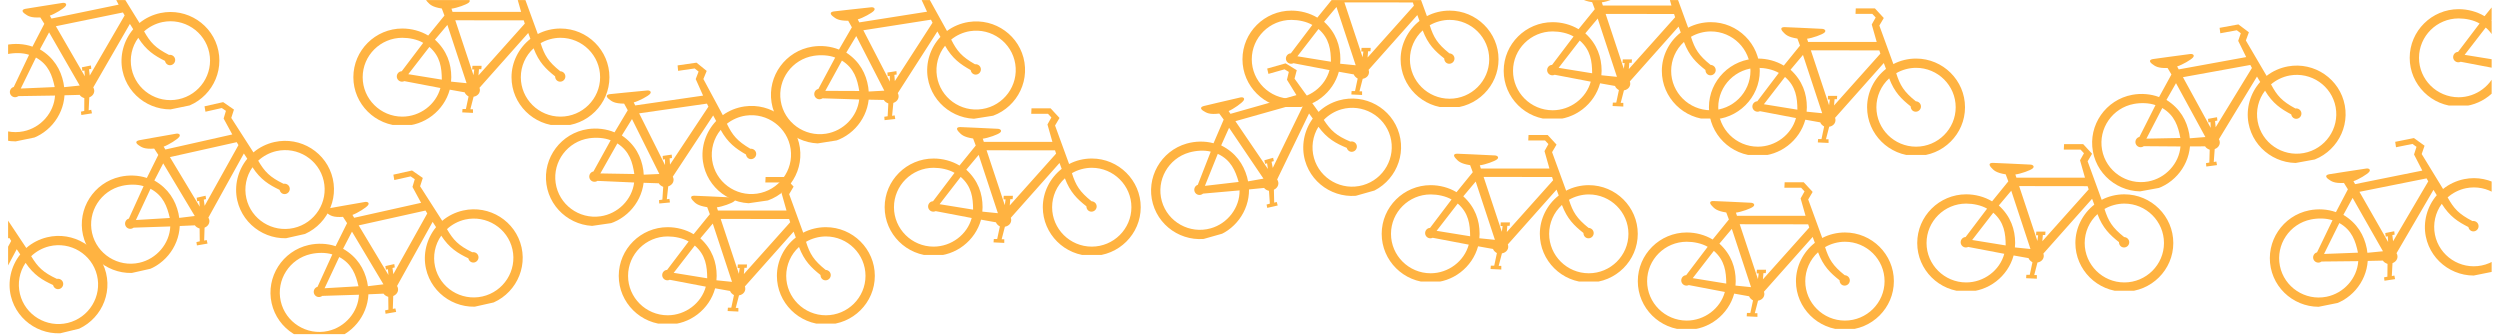
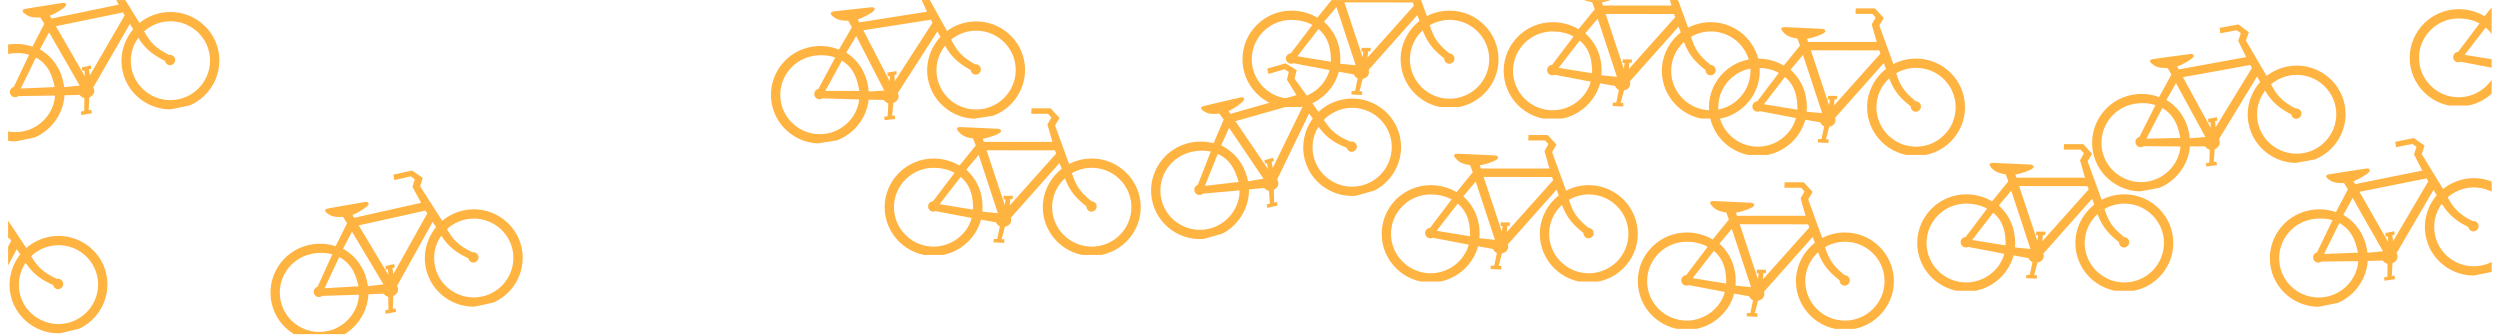
<svg xmlns="http://www.w3.org/2000/svg" width="1122" viewBox="0 0 841.92 113.25" height="151" preserveAspectRatio="xMidYMid meet">
  <defs>
    <clipPath id="7ea3abf004">
      <path d="M 91 57 L 177 57 L 177 112.504 L 91 112.504 Z M 91 57 " clip-rule="nonzero" />
    </clipPath>
    <clipPath id="1e7bf3d175">
      <path d="M 84.199 69.523 L 168.605 50.656 L 179.387 98.891 L 94.98 117.758 Z M 84.199 69.523 " clip-rule="nonzero" />
    </clipPath>
    <clipPath id="5a50a1a89d">
      <path d="M 84.199 69.523 L 168.605 50.656 L 179.387 98.891 L 94.98 117.758 Z M 84.199 69.523 " clip-rule="nonzero" />
    </clipPath>
    <clipPath id="41f7cbd464">
      <path d="M 27 34 L 113 34 L 113 92 L 27 92 Z M 27 34 " clip-rule="nonzero" />
    </clipPath>
    <clipPath id="1d5bbd86a5">
      <path d="M 20.617 46.586 L 104.992 27.59 L 115.848 75.805 L 31.469 94.801 Z M 20.617 46.586 " clip-rule="nonzero" />
    </clipPath>
    <clipPath id="49cb944be2">
-       <path d="M 20.617 46.586 L 104.992 27.59 L 115.848 75.805 L 31.469 94.801 Z M 20.617 46.586 " clip-rule="nonzero" />
-     </clipPath>
+       </clipPath>
    <clipPath id="e87facf985">
      <path d="M 2.73 0 L 74 0 L 74 48 L 2.73 48 Z M 2.73 0 " clip-rule="nonzero" />
    </clipPath>
    <clipPath id="23e2387828">
      <path d="M -17.664 1.859 L 67.035 -15.641 L 77.035 32.758 L -7.664 50.258 Z M -17.664 1.859 " clip-rule="nonzero" />
    </clipPath>
    <clipPath id="46c525a4c2">
      <path d="M -17.664 1.859 L 67.035 -15.641 L 77.035 32.758 L -7.664 50.258 Z M -17.664 1.859 " clip-rule="nonzero" />
    </clipPath>
    <clipPath id="c21bfac6b6">
      <path d="M 704 8 L 790 8 L 790 65 L 704 65 Z M 704 8 " clip-rule="nonzero" />
    </clipPath>
    <clipPath id="cea6343ebe">
      <path d="M 698.832 18.176 L 783.914 2.641 L 792.789 51.258 L 707.707 66.793 Z M 698.832 18.176 " clip-rule="nonzero" />
    </clipPath>
    <clipPath id="73a2931539">
-       <path d="M 698.832 18.176 L 783.914 2.641 L 792.789 51.258 L 707.707 66.793 Z M 698.832 18.176 " clip-rule="nonzero" />
+       <path d="M 698.832 18.176 L 783.914 2.641 L 792.789 51.258 L 707.707 66.793 Z " clip-rule="nonzero" />
    </clipPath>
    <clipPath id="9d15b07687">
      <path d="M 418.422 0 L 504.91 0 L 504.91 36.008 L 418.422 36.008 Z M 418.422 0 " clip-rule="nonzero" />
    </clipPath>
    <clipPath id="48d5f2d8d4">
      <path d="M 387 21 L 472 21 L 472 81 L 387 81 Z M 387 21 " clip-rule="nonzero" />
    </clipPath>
    <clipPath id="1c2aa43b3c">
      <path d="M 379.156 36.5 L 462.363 12.906 L 475.844 60.453 L 392.637 84.047 Z M 379.156 36.5 " clip-rule="nonzero" />
    </clipPath>
    <clipPath id="0f71c6f2af">
      <path d="M 379.156 36.5 L 462.363 12.906 L 475.844 60.453 L 392.637 84.047 Z M 379.156 36.5 " clip-rule="nonzero" />
    </clipPath>
    <clipPath id="0dc0895e3c">
      <path d="M 551.559 61.305 L 638 61.305 L 638 110.727 L 551.559 110.727 Z M 551.559 61.305 " clip-rule="nonzero" />
    </clipPath>
    <clipPath id="508f8edaea">
      <path d="M 2.73 66 L 37 66 L 37 112.504 L 2.73 112.504 Z M 2.73 66 " clip-rule="nonzero" />
    </clipPath>
    <clipPath id="d6445efbd7">
      <path d="M -55.949 79.82 L 28.109 59.461 L 39.742 107.496 L -44.312 127.855 Z M -55.949 79.82 " clip-rule="nonzero" />
    </clipPath>
    <clipPath id="ff1ca8eb0c">
      <path d="M -55.949 79.82 L 28.109 59.461 L 39.742 107.496 L -44.312 127.855 Z M -55.949 79.82 " clip-rule="nonzero" />
    </clipPath>
    <clipPath id="3dc8ecc4e0">
      <path d="M 259 0 L 346 0 L 346 49 L 259 49 Z M 259 0 " clip-rule="nonzero" />
    </clipPath>
    <clipPath id="c3f5f3c486">
      <path d="M 254.621 1.508 L 340.055 -11.977 L 347.758 36.84 L 262.328 50.324 Z M 254.621 1.508 " clip-rule="nonzero" />
    </clipPath>
    <clipPath id="8b07c9d66e">
      <path d="M 254.621 1.508 L 340.055 -11.977 L 347.758 36.84 L 262.328 50.324 Z M 254.621 1.508 " clip-rule="nonzero" />
    </clipPath>
    <clipPath id="bc3cadade0">
      <path d="M 297.922 36.398 L 384.41 36.398 L 384.41 85.82 L 297.922 85.82 Z M 297.922 36.398 " clip-rule="nonzero" />
    </clipPath>
    <clipPath id="134bc22c4f">
      <path d="M 465.305 45.371 L 551.793 45.371 L 551.793 94.793 L 465.305 94.793 Z M 465.305 45.371 " clip-rule="nonzero" />
    </clipPath>
    <clipPath id="d01efda82e">
      <path d="M 575.512 2.734 L 662 2.734 L 662 52.156 L 575.512 52.156 Z M 575.512 2.734 " clip-rule="nonzero" />
    </clipPath>
    <clipPath id="b9601e489a">
      <path d="M 183 21 L 270 21 L 270 77 L 183 77 Z M 183 21 " clip-rule="nonzero" />
    </clipPath>
    <clipPath id="2939fc1b26">
      <path d="M 179.242 29.027 L 264.836 16.633 L 271.918 65.547 L 186.32 77.938 Z M 179.242 29.027 " clip-rule="nonzero" />
    </clipPath>
    <clipPath id="7658b5aedb">
      <path d="M 179.242 29.027 L 264.836 16.633 L 271.918 65.547 L 186.32 77.938 Z M 179.242 29.027 " clip-rule="nonzero" />
    </clipPath>
    <clipPath id="671e26ea30">
      <path d="M 208.371 59.52 L 294.859 59.52 L 294.859 108.941 L 208.371 108.941 Z M 208.371 59.52 " clip-rule="nonzero" />
    </clipPath>
    <clipPath id="bb9efa4b24">
      <path d="M 119 0 L 205.484 0 L 205.484 42.039 L 119 42.039 Z M 119 0 " clip-rule="nonzero" />
    </clipPath>
    <clipPath id="7abbb54711">
      <path d="M 645.656 48.457 L 732 48.457 L 732 97.879 L 645.656 97.879 Z M 645.656 48.457 " clip-rule="nonzero" />
    </clipPath>
    <clipPath id="ddd4b4228a">
      <path d="M 811.508 0 L 839.109 0 L 839.109 35.52 L 811.508 35.52 Z M 811.508 0 " clip-rule="nonzero" />
    </clipPath>
    <clipPath id="b89654068a">
      <path d="M 764 46 L 839.109 46 L 839.109 104 L 764 104 Z M 764 46 " clip-rule="nonzero" />
    </clipPath>
    <clipPath id="edeb4a34c5">
      <path d="M 758.137 57.449 L 842.922 40.363 L 852.684 88.812 L 767.898 105.895 Z M 758.137 57.449 " clip-rule="nonzero" />
    </clipPath>
    <clipPath id="568e36ba62">
      <path d="M 758.137 57.449 L 842.922 40.363 L 852.684 88.812 L 767.898 105.895 Z M 758.137 57.449 " clip-rule="nonzero" />
    </clipPath>
    <clipPath id="74b9415539">
      <path d="M 506.395 0 L 592.883 0 L 592.883 39.898 L 506.395 39.898 Z M 506.395 0 " clip-rule="nonzero" />
    </clipPath>
  </defs>
  <g clip-path="url(#7ea3abf004)">
    <g clip-path="url(#1e7bf3d175)">
      <g clip-path="url(#5a50a1a89d)">
        <path fill="#ffb341" d="M 120.727 96.375 L 109.309 97.047 L 114.246 86.527 C 118.543 88.844 119.828 92.488 120.727 96.375 Z M 123.902 96.352 C 123.836 95.961 123.758 95.32 123.66 94.883 C 122.668 90.445 120.258 86.457 115.539 83.746 L 118.535 77.977 L 129.133 95.723 Z M 143.887 71.863 L 143.297 70.875 L 120.793 75.875 L 130.809 92.578 L 130.648 90.637 L 129.957 90.793 L 129.777 89.574 L 132.789 88.902 L 132.949 90.031 L 132.176 90.207 L 132.465 92.297 C 132.465 92.297 143.816 71.969 143.883 71.863 Z M 157.723 86.965 C 154.168 85.254 151.309 83.508 148.594 79.336 C 146.457 82.348 145.711 86.18 146.516 89.773 C 148.109 96.91 155.266 101.422 162.441 99.816 C 169.617 98.211 174.172 91.082 172.574 83.949 C 170.98 76.812 163.824 72.301 156.648 73.906 C 154.359 74.418 152.164 75.598 150.523 77.129 C 152.699 80.859 154.406 82.652 159.043 84.918 C 160.004 84.746 160.902 85.344 161.105 86.254 C 161.316 87.195 160.715 88.137 159.766 88.352 C 158.816 88.562 157.941 87.949 157.723 86.965 Z M 120.883 99.23 C 120.629 105.02 116.27 110.137 110.465 111.434 C 103.289 113.039 96.133 108.527 94.539 101.391 C 92.945 94.258 97.496 87.129 104.672 85.523 C 106.965 85.012 109.734 84.957 111.918 85.648 L 106.934 96.566 C 106.07 96.773 105.488 97.711 105.699 98.641 C 105.91 99.582 106.852 100.176 107.801 99.965 C 108.062 99.906 108.324 99.777 108.531 99.617 L 120.883 99.227 Z M 148.926 74.336 L 141.48 62.707 L 142.387 59.898 L 138.754 57.387 L 132.473 58.793 L 132.789 60.609 L 138.297 59.375 L 139.68 60.324 L 138.906 62.922 L 141.809 68.277 L 119.27 73.316 L 118.691 72.348 C 120.449 71.707 123.328 69.902 123.93 69.09 C 124.531 68.277 123.746 67.832 122.891 67.992 C 118.398 68.801 111.707 69.906 110.449 70.184 C 109.191 70.457 109.203 71.113 110.25 71.84 C 111.293 72.566 112.211 73.227 115.508 73.004 L 116.883 75.121 L 113.02 82.883 C 110.164 81.926 106.949 81.816 103.992 82.477 C 95.129 84.461 89.508 93.262 91.477 102.074 C 93.449 110.887 102.285 116.461 111.148 114.477 C 118.438 112.848 123.734 106.414 124.07 99.082 L 129.168 98.863 C 129.508 99.391 130.094 99.723 130.754 99.938 L 130.805 104.254 L 129.684 104.504 L 129.848 105.637 L 133.414 105.02 L 133.145 103.82 L 132.285 104.012 L 132.43 99.656 C 133.957 99.043 134.484 97.508 133.715 96.273 L 145.699 74.691 L 146.848 76.461 C 143.645 80.375 142.367 85.582 143.457 90.457 C 145.426 99.27 154.262 104.84 163.125 102.859 C 171.988 100.879 177.609 92.074 175.641 83.262 C 173.668 74.449 164.832 68.879 155.969 70.859 C 153.395 71.434 150.895 72.652 148.926 74.336 Z M 148.926 74.336 " fill-opacity="1" fill-rule="evenodd" />
      </g>
    </g>
  </g>
  <g clip-path="url(#41f7cbd464)">
    <g clip-path="url(#1d5bbd86a5)">
      <g clip-path="url(#49cb944be2)">
        <path fill="#ffb341" d="M 57.184 73.379 L 45.77 74.07 L 50.691 63.543 C 54.992 65.852 56.281 69.496 57.184 73.379 Z M 60.359 73.352 C 60.289 72.957 60.211 72.32 60.113 71.883 C 59.117 67.445 56.703 63.461 51.977 60.758 L 54.965 54.984 L 65.59 72.715 Z M 80.305 48.832 L 79.715 47.848 L 57.219 52.879 L 67.262 69.566 L 67.094 67.625 L 66.406 67.781 L 66.223 66.566 L 69.234 65.887 L 69.398 67.02 L 68.625 67.191 L 68.914 69.285 C 68.914 69.285 80.238 48.938 80.305 48.832 Z M 94.164 63.914 C 90.609 62.207 87.746 60.465 85.027 56.297 C 82.895 59.312 82.152 63.145 82.961 66.738 C 84.566 73.871 91.73 78.371 98.902 76.758 C 106.078 75.141 110.621 68.008 109.012 60.875 C 107.406 53.738 100.246 49.238 93.074 50.855 C 90.781 51.371 88.59 52.555 86.953 54.086 C 89.133 57.812 90.844 59.605 95.48 61.863 C 96.445 61.691 97.34 62.289 97.547 63.195 C 97.758 64.141 97.16 65.082 96.211 65.293 C 95.262 65.508 94.387 64.898 94.164 63.914 Z M 57.344 76.234 C 57.098 82.023 52.746 87.148 46.945 88.453 C 39.77 90.07 32.609 85.57 31.004 78.438 C 29.398 71.301 33.938 64.168 41.113 62.551 C 43.402 62.035 46.172 61.977 48.359 62.668 L 43.391 73.594 C 42.531 73.801 41.949 74.738 42.16 75.668 C 42.371 76.609 43.316 77.203 44.262 76.988 C 44.527 76.93 44.785 76.801 44.996 76.641 L 57.344 76.23 Z M 85.348 51.297 L 77.887 39.68 L 78.789 36.871 L 75.152 34.363 L 68.875 35.777 L 69.191 37.594 L 74.695 36.355 L 76.082 37.301 L 75.312 39.898 L 78.223 45.25 L 55.691 50.324 L 55.113 49.355 C 56.871 48.715 59.742 46.902 60.344 46.09 C 60.945 45.277 60.16 44.832 59.305 44.996 C 54.812 45.809 48.125 46.926 46.867 47.203 C 45.609 47.48 45.625 48.137 46.668 48.859 C 47.715 49.586 48.633 50.242 51.93 50.016 L 53.309 52.133 L 49.453 59.898 C 46.602 58.949 43.383 58.844 40.43 59.508 C 31.57 61.504 25.961 70.312 27.945 79.125 C 29.926 87.934 38.773 93.492 47.633 91.496 C 54.922 89.855 60.203 83.414 60.535 76.082 L 65.629 75.855 C 65.969 76.383 66.559 76.711 67.219 76.926 L 67.273 81.242 L 66.152 81.496 L 66.32 82.625 L 69.883 82.004 L 69.613 80.805 L 68.754 81 L 68.891 76.641 C 70.418 76.027 70.945 74.492 70.172 73.258 L 82.125 51.656 L 83.277 53.426 C 80.078 57.344 78.805 62.551 79.902 67.426 C 81.887 76.234 90.73 81.793 99.59 79.801 C 108.449 77.805 114.059 68.992 112.078 60.184 C 110.094 51.375 101.25 45.816 92.391 47.809 C 89.812 48.391 87.312 49.609 85.348 51.297 Z M 85.348 51.297 " fill-opacity="1" fill-rule="evenodd" />
      </g>
    </g>
  </g>
  <g clip-path="url(#e87facf985)">
    <g clip-path="url(#23e2387828)">
      <g clip-path="url(#46c525a4c2)">
        <path fill="#ffb341" d="M 18.422 29.293 L 6.996 29.785 L 12.105 19.348 C 16.363 21.73 17.59 25.398 18.422 29.293 Z M 21.602 29.324 C 21.539 28.93 21.473 28.289 21.379 27.852 C 20.461 23.398 18.117 19.371 13.441 16.586 L 16.531 10.863 L 26.84 28.781 Z M 41.977 5.164 L 41.402 4.164 L 18.82 8.801 L 28.566 25.66 L 28.438 23.719 L 27.746 23.863 L 27.582 22.641 L 30.605 22.02 L 30.75 23.152 L 29.973 23.312 L 30.227 25.41 C 30.227 25.41 41.906 5.266 41.977 5.16 Z M 55.566 20.484 C 52.039 18.719 49.211 16.922 46.562 12.707 C 44.379 15.684 43.57 19.508 44.316 23.113 C 45.797 30.273 52.875 34.898 60.078 33.41 C 67.277 31.922 71.945 24.867 70.465 17.707 C 68.988 10.547 61.906 5.922 54.703 7.41 C 52.406 7.883 50.191 9.031 48.527 10.535 C 50.645 14.297 52.32 16.117 56.918 18.461 C 57.887 18.305 58.77 18.918 58.961 19.828 C 59.156 20.773 58.539 21.707 57.586 21.902 C 56.637 22.098 55.773 21.473 55.566 20.484 Z M 18.531 32.152 C 18.184 37.938 13.742 42.984 7.922 44.188 C 0.719 45.676 -6.363 41.051 -7.844 33.891 C -9.32 26.727 -4.656 19.676 2.547 18.188 C 4.848 17.711 7.617 17.699 9.789 18.43 L 4.629 29.266 C 3.766 29.457 3.168 30.387 3.359 31.316 C 3.555 32.262 4.492 32.875 5.441 32.676 C 5.703 32.621 5.969 32.5 6.18 32.34 Z M 46.973 7.715 L 39.719 -4.031 L 40.672 -6.824 L 37.078 -9.395 L 30.777 -8.094 L 31.062 -6.273 L 36.59 -7.414 L 37.957 -6.445 L 37.145 -3.859 L 39.957 1.543 L 17.34 6.219 L 16.777 5.238 C 18.547 4.629 21.453 2.867 22.066 2.066 C 22.684 1.266 21.902 0.805 21.043 0.953 C 16.543 1.688 9.832 2.688 8.57 2.941 C 7.309 3.195 7.312 3.852 8.344 4.594 C 9.379 5.336 10.285 6.012 13.582 5.844 L 14.926 7.984 L 10.934 15.68 C 8.098 14.68 4.883 14.52 1.918 15.129 C -6.977 16.969 -12.738 25.68 -10.914 34.523 C -9.086 43.367 -0.34 49.078 8.551 47.242 C 15.871 45.73 21.266 39.383 21.727 32.059 L 26.824 31.922 C 27.152 32.453 27.734 32.793 28.395 33.02 L 28.371 37.336 L 27.25 37.57 L 27.395 38.703 L 30.969 38.145 L 30.719 36.941 L 29.855 37.121 L 30.07 32.766 C 31.609 32.176 32.164 30.652 31.41 29.406 L 43.746 8.02 L 44.863 9.809 C 41.598 13.668 40.234 18.852 41.246 23.746 C 43.074 32.59 51.816 38.301 60.711 36.465 C 69.605 34.629 75.367 25.914 73.543 17.074 C 71.715 8.23 62.969 2.516 54.074 4.352 C 51.488 4.887 48.969 6.062 46.977 7.715 Z M 46.973 7.715 " fill-opacity="1" fill-rule="evenodd" />
      </g>
    </g>
  </g>
  <g clip-path="url(#c21bfac6b6)">
    <g clip-path="url(#cea6343ebe)">
      <g clip-path="url(#73a2931539)">
        <path fill="#ffb341" d="M 734.277 46.438 L 722.84 46.664 L 728.191 36.348 C 732.391 38.828 733.531 42.523 734.277 46.438 Z M 737.449 46.543 C 737.398 46.148 737.344 45.508 737.266 45.066 C 736.449 40.59 734.199 36.512 729.59 33.617 L 732.809 27.973 L 742.703 46.121 Z M 758.379 22.859 L 757.832 21.848 L 735.148 25.961 L 744.5 43.043 L 744.414 41.098 L 743.719 41.223 L 743.586 40 L 746.621 39.445 L 746.738 40.582 L 745.961 40.727 L 746.164 42.828 C 746.164 42.828 758.309 22.961 758.379 22.859 Z M 771.613 38.492 C 768.129 36.645 765.34 34.785 762.793 30.508 C 760.539 33.434 759.645 37.234 760.305 40.859 C 761.617 48.051 768.59 52.84 775.824 51.52 C 783.059 50.199 787.887 43.254 786.574 36.062 C 785.262 28.867 778.289 24.078 771.055 25.402 C 768.746 25.82 766.508 26.918 764.809 28.379 C 766.836 32.191 768.469 34.051 773.012 36.5 C 773.98 36.363 774.852 37 775.02 37.914 C 775.195 38.867 774.555 39.781 773.602 39.957 C 772.645 40.133 771.797 39.484 771.613 38.492 Z M 734.316 49.297 C 733.836 55.074 729.277 60.02 723.43 61.086 C 716.195 62.406 709.223 57.617 707.91 50.422 C 706.598 43.23 711.426 36.285 718.66 34.965 C 720.969 34.543 723.742 34.598 725.898 35.375 L 720.484 46.09 C 719.617 46.262 719 47.176 719.168 48.113 C 719.344 49.062 720.266 49.695 721.219 49.52 C 721.484 49.473 721.75 49.355 721.965 49.203 Z M 763.32 25.527 L 756.336 13.613 L 757.355 10.844 L 753.824 8.191 L 747.492 9.348 L 747.734 11.176 L 753.285 10.16 L 754.633 11.164 L 753.758 13.73 L 756.445 19.195 L 733.727 23.344 L 733.188 22.352 C 734.969 21.781 737.914 20.09 738.551 19.301 C 739.184 18.516 738.414 18.039 737.555 18.168 C 733.035 18.797 726.305 19.637 725.035 19.863 C 723.77 20.09 723.758 20.746 724.773 21.512 C 725.785 22.277 726.68 22.973 729.98 22.883 L 731.27 25.051 L 727.105 32.656 C 724.289 31.59 721.082 31.352 718.102 31.895 C 709.168 33.527 703.203 42.102 704.824 50.988 C 706.449 59.871 715.059 65.785 723.992 64.152 C 731.34 62.812 736.883 56.59 737.512 49.277 L 742.613 49.258 C 742.93 49.801 743.504 50.152 744.156 50.395 L 744.035 54.711 L 742.906 54.918 L 743.023 56.055 L 746.613 55.574 L 746.391 54.367 L 745.523 54.527 L 745.84 50.18 C 747.391 49.625 747.98 48.113 747.258 46.852 L 760.082 25.754 L 761.16 27.57 C 757.805 31.352 756.324 36.508 757.219 41.422 C 758.84 50.305 767.453 56.219 776.387 54.586 C 785.32 52.957 791.285 44.379 789.66 35.496 C 788.039 26.613 779.43 20.699 770.496 22.332 C 767.898 22.805 765.352 23.922 763.32 25.527 Z M 763.32 25.527 " fill-opacity="1" fill-rule="evenodd" />
      </g>
    </g>
  </g>
  <g clip-path="url(#9d15b07687)">
    <path fill="#ffb341" d="M 448.211 20.758 L 436.922 18.926 L 444.035 9.738 C 447.723 12.934 448.184 16.77 448.211 20.758 Z M 451.316 21.43 C 451.332 21.031 451.398 20.391 451.398 19.941 C 451.398 15.395 449.918 10.977 445.902 7.305 L 450.086 2.324 L 456.559 21.957 Z M 476.16 1.891 L 475.801 0.797 L 452.746 0.77 L 458.879 19.25 L 459.145 17.324 L 458.438 17.324 L 458.527 16.098 L 461.613 16.098 L 461.523 17.234 L 460.73 17.234 L 460.555 19.34 C 460.555 19.34 476.07 1.977 476.16 1.891 Z M 486.367 19.648 C 483.273 17.203 480.863 14.871 479.125 10.207 C 476.383 12.684 474.816 16.262 474.816 19.941 C 474.816 27.254 480.816 33.219 488.172 33.219 C 495.523 33.219 501.523 27.254 501.523 19.941 C 501.523 12.629 495.523 6.668 488.172 6.668 C 485.824 6.668 483.422 7.34 481.488 8.477 C 482.801 12.59 484.074 14.711 488.102 17.938 C 489.078 17.977 489.824 18.758 489.824 19.691 C 489.824 20.656 489.031 21.445 488.059 21.445 C 487.09 21.445 486.367 20.656 486.367 19.645 Z M 447.738 23.578 C 446.23 29.172 440.855 33.219 434.91 33.219 C 427.559 33.219 421.559 27.254 421.559 19.941 C 421.559 12.629 427.559 6.668 434.91 6.668 C 437.258 6.668 439.973 7.219 441.953 8.371 L 434.707 17.938 C 433.82 17.949 433.051 18.738 433.051 19.691 C 433.051 20.656 433.844 21.445 434.812 21.445 C 435.082 21.445 435.363 21.375 435.602 21.262 Z M 480.539 5.402 L 475.809 -7.57 L 477.305 -10.113 L 474.309 -13.355 L 467.875 -13.355 L 467.785 -11.516 L 473.426 -11.516 L 474.574 -10.289 L 473.25 -7.922 L 474.914 -2.062 L 451.82 -2.062 L 451.465 -3.133 C 453.32 -3.375 456.523 -4.512 457.289 -5.172 C 458.055 -5.832 457.383 -6.438 456.512 -6.469 C 451.953 -6.66 445.18 -7.039 443.895 -7.043 C 442.609 -7.051 442.477 -6.406 443.34 -5.469 C 444.199 -4.535 444.953 -3.691 448.215 -3.188 L 449.098 -0.82 L 443.633 5.91 C 441.055 4.355 437.941 3.547 434.914 3.547 C 425.832 3.547 418.422 10.91 418.422 19.941 C 418.422 28.973 425.832 36.336 434.914 36.336 C 442.383 36.336 448.953 31.215 450.883 24.133 L 455.906 25.031 C 456.121 25.617 456.621 26.07 457.223 26.422 L 456.324 30.648 L 455.18 30.648 L 455.09 31.785 L 458.707 31.961 L 458.707 30.734 L 457.824 30.734 L 458.914 26.512 C 460.539 26.25 461.391 24.867 460.906 23.492 L 477.312 5.043 L 478.047 7.023 C 474.066 10.141 471.684 14.945 471.684 19.941 C 471.684 28.973 479.09 36.336 488.172 36.336 C 497.254 36.336 504.66 28.973 504.66 19.941 C 504.66 10.91 497.254 3.547 488.172 3.547 C 485.531 3.547 482.824 4.188 480.539 5.402 Z M 480.539 5.402 " fill-opacity="1" fill-rule="evenodd" />
  </g>
  <g clip-path="url(#48d5f2d8d4)">
    <g clip-path="url(#1c2aa43b3c)">
      <g clip-path="url(#0f71c6f2af)">
        <path fill="#ffb341" d="M 417.137 61.246 L 405.777 62.566 L 410.113 51.785 C 414.535 53.852 416.023 57.422 417.137 61.246 Z M 420.309 61.047 C 420.219 60.66 420.105 60.027 419.98 59.594 C 418.742 55.219 416.113 51.371 411.25 48.934 L 413.914 43.004 L 425.496 60.125 Z M 438.879 35.473 L 438.234 34.52 L 416.047 40.777 L 426.992 56.887 L 426.719 54.961 L 426.039 55.152 L 425.793 53.949 L 428.758 53.105 L 428.984 54.227 L 428.223 54.445 L 428.625 56.516 C 428.625 56.516 438.816 35.578 438.879 35.473 Z M 453.547 49.77 C 449.898 48.262 446.945 46.676 444.004 42.664 C 442.039 45.793 441.508 49.664 442.512 53.203 C 444.508 60.238 451.906 64.34 458.98 62.332 C 466.055 60.328 470.199 52.953 468.203 45.918 C 466.211 38.887 458.812 34.785 451.738 36.789 C 449.48 37.43 447.355 38.734 445.805 40.352 C 448.188 43.953 449.988 45.648 454.746 47.652 C 455.699 47.426 456.625 47.973 456.883 48.867 C 457.145 49.797 456.598 50.77 455.664 51.035 C 454.73 51.301 453.82 50.738 453.547 49.77 Z M 417.453 64.09 C 417.527 69.883 413.461 75.242 407.742 76.863 C 400.668 78.871 393.27 74.77 391.273 67.734 C 389.281 60.699 393.422 53.324 400.5 51.32 C 402.758 50.68 405.52 50.469 407.738 51.035 L 403.379 62.219 C 402.527 62.473 402 63.441 402.262 64.355 C 402.523 65.285 403.5 65.828 404.434 65.562 C 404.695 65.488 404.945 65.348 405.145 65.176 Z M 444.051 37.656 L 435.961 26.465 L 436.707 23.609 L 432.941 21.309 L 426.75 23.062 L 427.164 24.859 L 432.594 23.32 L 434.031 24.188 L 433.406 26.824 L 436.602 32.008 L 414.383 38.309 L 413.75 37.375 C 415.473 36.637 418.242 34.672 418.797 33.828 C 419.352 32.984 418.543 32.582 417.699 32.793 C 413.258 33.848 406.641 35.332 405.402 35.676 C 404.16 36.023 404.211 36.676 405.293 37.344 C 406.379 38.012 407.332 38.617 410.609 38.211 L 412.102 40.246 L 408.68 48.215 C 405.777 47.422 402.562 47.492 399.648 48.316 C 390.91 50.797 385.793 59.902 388.258 68.59 C 390.723 77.277 399.855 82.34 408.594 79.863 C 415.781 77.824 420.707 71.105 420.633 63.766 L 425.707 63.258 C 426.074 63.766 426.68 64.062 427.352 64.238 L 427.645 68.547 L 426.539 68.859 L 426.766 69.98 L 430.293 69.164 L 429.957 67.984 L 429.109 68.223 L 429.008 63.863 C 430.5 63.168 430.941 61.605 430.102 60.414 L 440.852 38.191 L 442.098 39.895 C 439.117 43.98 438.133 49.254 439.496 54.059 C 441.961 62.746 451.098 67.812 459.832 65.332 C 468.57 62.855 473.688 53.75 471.223 45.062 C 468.762 36.375 459.625 31.309 450.887 33.789 C 448.348 34.508 445.918 35.863 444.051 37.656 Z M 444.051 37.656 " fill-opacity="1" fill-rule="evenodd" />
      </g>
    </g>
  </g>
  <g clip-path="url(#0dc0895e3c)">
    <path fill="#ffb341" d="M 581.348 95.473 L 570.059 93.641 L 577.172 84.453 C 580.863 87.648 581.32 91.488 581.348 95.473 Z M 584.453 96.145 C 584.473 95.746 584.535 95.109 584.535 94.66 C 584.535 90.113 583.055 85.691 579.043 82.02 L 583.223 77.043 L 589.695 96.676 Z M 609.297 76.605 L 608.938 75.516 L 585.883 75.484 L 592.016 93.969 L 592.281 92.039 L 591.574 92.039 L 591.664 90.812 L 594.75 90.812 L 594.66 91.953 L 593.867 91.953 L 593.691 94.055 C 593.691 94.055 609.207 76.695 609.297 76.605 Z M 619.508 94.363 C 616.41 91.918 614 89.59 612.262 84.926 C 609.52 87.398 607.957 90.977 607.957 94.66 C 607.957 101.969 613.953 107.934 621.309 107.934 C 628.66 107.934 634.66 101.969 634.66 94.66 C 634.66 87.348 628.66 81.383 621.309 81.383 C 618.961 81.383 616.562 82.059 614.625 83.191 C 615.938 87.309 617.211 89.43 621.238 92.652 C 622.219 92.695 622.961 93.477 622.961 94.406 C 622.961 95.371 622.168 96.16 621.199 96.16 C 620.227 96.16 619.508 95.371 619.508 94.363 Z M 580.875 98.293 C 579.367 103.891 573.992 107.934 568.047 107.934 C 560.695 107.934 554.695 101.969 554.695 94.66 C 554.695 87.348 560.695 81.383 568.047 81.383 C 570.395 81.383 573.109 81.934 575.094 83.086 L 567.844 92.652 C 566.957 92.668 566.188 93.453 566.188 94.406 C 566.188 95.371 566.98 96.16 567.949 96.16 C 568.219 96.16 568.5 96.09 568.738 95.98 Z M 613.676 80.121 L 608.945 67.145 L 610.445 64.605 L 607.445 61.359 L 601.012 61.359 L 600.922 63.199 L 606.566 63.199 L 607.711 64.43 L 606.387 66.797 L 608.051 72.656 L 584.957 72.656 L 584.602 71.582 C 586.461 71.344 589.66 70.207 590.426 69.547 C 591.191 68.887 590.52 68.277 589.648 68.25 C 585.09 68.059 578.32 67.676 577.031 67.672 C 575.746 67.664 575.613 68.309 576.477 69.246 C 577.336 70.184 578.09 71.027 581.352 71.527 L 582.234 73.895 L 576.77 80.629 C 574.191 79.07 571.078 78.262 568.051 78.262 C 558.969 78.262 551.562 85.629 551.562 94.66 C 551.562 103.688 558.969 111.055 568.051 111.055 C 575.52 111.055 582.09 105.93 584.023 98.848 L 589.043 99.746 C 589.258 100.336 589.762 100.785 590.359 101.141 L 589.461 105.363 L 588.316 105.363 L 588.23 106.504 L 591.844 106.68 L 591.844 105.449 L 590.961 105.449 L 592.055 101.23 C 593.68 100.965 594.531 99.582 594.047 98.211 L 610.449 79.762 L 611.184 81.742 C 607.203 84.859 604.82 89.664 604.82 94.656 C 604.82 103.688 612.227 111.051 621.309 111.051 C 630.391 111.051 637.797 103.688 637.797 94.656 C 637.797 85.629 630.391 78.262 621.309 78.262 C 618.668 78.262 615.965 78.902 613.676 80.117 Z M 613.676 80.121 " fill-opacity="1" fill-rule="evenodd" />
  </g>
  <g clip-path="url(#508f8edaea)">
    <g clip-path="url(#d6445efbd7)">
      <g clip-path="url(#ff1ca8eb0c)">
        <path fill="#ffb341" d="M -18.953 106.02 L -30.355 106.895 L -25.602 96.289 C -21.266 98.527 -19.918 102.152 -18.953 106.02 Z M -15.773 105.941 C -15.852 105.551 -15.938 104.91 -16.043 104.477 C -17.113 100.055 -19.594 96.109 -24.359 93.484 L -21.469 87.664 L -10.555 105.219 Z M 3.77 81.102 L 3.164 80.125 L -19.246 85.523 L -8.938 102.043 L -9.133 100.105 L -9.82 100.273 L -10.023 99.059 L -7.023 98.332 L -6.84 99.461 L -7.613 99.648 L -7.289 101.734 C -7.289 101.734 3.703 81.207 3.77 81.102 Z M 17.875 95.957 C 14.289 94.309 11.398 92.609 8.613 88.488 C 6.527 91.539 5.852 95.383 6.715 98.961 C 8.438 106.07 15.672 110.453 22.82 108.723 C 29.965 106.992 34.391 99.781 32.668 92.676 C 30.949 85.57 23.715 81.188 16.57 82.918 C 14.289 83.469 12.113 84.688 10.5 86.25 C 12.742 89.938 14.48 91.699 19.156 93.887 C 20.117 93.695 21.023 94.281 21.242 95.184 C 21.469 96.125 20.883 97.074 19.941 97.305 C 18.996 97.531 18.109 96.938 17.875 95.957 Z M -18.746 108.871 C -18.895 114.664 -23.164 119.859 -28.945 121.258 C -36.09 122.992 -43.324 118.605 -45.047 111.5 C -46.766 104.395 -42.34 97.184 -35.195 95.453 C -32.914 94.902 -30.145 94.797 -27.945 95.453 L -32.738 106.457 C -33.598 106.68 -34.16 107.625 -33.938 108.551 C -33.711 109.488 -32.754 110.066 -31.812 109.84 C -31.551 109.777 -31.293 109.641 -31.086 109.477 Z M 8.852 83.484 L 1.203 71.988 L 2.059 69.168 L -1.617 66.719 L -7.871 68.234 L -7.523 70.043 L -2.039 68.715 L -0.637 69.641 L -1.367 72.25 L 1.629 77.555 L -20.816 82.992 L -21.41 82.031 C -19.664 81.363 -16.82 79.504 -16.23 78.684 C -15.645 77.859 -16.438 77.426 -17.293 77.605 C -21.766 78.492 -28.438 79.715 -29.691 80.012 C -30.941 80.309 -30.918 80.965 -29.859 81.676 C -28.805 82.383 -27.875 83.023 -24.582 82.746 L -23.172 84.836 L -26.898 92.668 C -29.766 91.762 -32.984 91.707 -35.926 92.422 C -44.754 94.559 -50.219 103.461 -48.094 112.238 C -45.969 121.012 -37.035 126.43 -28.207 124.289 C -20.945 122.531 -15.766 116.004 -15.559 108.668 L -10.465 108.359 C -10.117 108.879 -9.523 109.199 -8.859 109.402 L -8.738 113.719 L -9.852 113.988 L -9.668 115.117 L -6.113 114.438 L -6.402 113.246 L -7.258 113.453 L -7.191 109.094 C -5.676 108.453 -5.172 106.91 -5.965 105.688 L 5.637 83.895 L 6.816 85.648 C 3.68 89.613 2.492 94.844 3.668 99.699 C 5.797 108.477 14.727 113.891 23.555 111.754 C 32.383 109.613 37.848 100.711 35.723 91.938 C 33.594 83.16 24.664 77.746 15.836 79.883 C 13.27 80.504 10.789 81.766 8.852 83.484 Z M 8.852 83.484 " fill-opacity="1" fill-rule="evenodd" />
      </g>
    </g>
  </g>
  <g clip-path="url(#3dc8ecc4e0)">
    <g clip-path="url(#c3f5f3c486)">
      <g clip-path="url(#8b07c9d66e)">
        <path fill="#ffb341" d="M 289.375 30.613 L 277.941 30.566 L 283.535 20.379 C 287.676 22.961 288.727 26.684 289.375 30.613 Z M 292.551 30.793 C 292.504 30.398 292.469 29.758 292.398 29.312 C 291.691 24.82 289.539 20.688 285 17.688 L 288.355 12.117 L 297.809 30.5 Z M 314.043 7.621 L 313.516 6.598 L 290.742 10.164 L 299.68 27.465 L 299.641 25.52 L 298.945 25.629 L 298.84 24.402 L 301.887 23.922 L 301.977 25.062 L 301.195 25.184 L 301.348 27.289 C 301.348 27.289 313.969 7.719 314.043 7.621 Z M 326.895 23.566 C 323.457 21.637 320.711 19.711 318.27 15.375 C 315.945 18.246 314.957 22.023 315.531 25.66 C 316.672 32.883 323.527 37.84 330.789 36.691 C 338.055 35.547 343.047 28.719 341.91 21.496 C 340.77 14.273 333.914 9.32 326.652 10.465 C 324.332 10.832 322.066 11.871 320.332 13.297 C 322.27 17.156 323.859 19.051 328.34 21.609 C 329.312 21.496 330.168 22.152 330.316 23.074 C 330.465 24.027 329.805 24.93 328.848 25.078 C 327.887 25.23 327.051 24.566 326.895 23.566 Z M 289.352 33.473 C 288.73 39.234 284.055 44.07 278.184 44.996 C 270.918 46.145 264.062 41.188 262.926 33.965 C 261.785 26.742 266.777 19.918 274.043 18.77 C 276.359 18.402 279.129 18.523 281.266 19.355 L 275.598 29.934 C 274.727 30.086 274.086 30.984 274.234 31.926 C 274.387 32.879 275.293 33.531 276.25 33.383 C 276.516 33.34 276.785 33.227 277 33.082 Z M 318.914 10.406 L 312.219 -1.668 L 313.305 -4.414 L 309.836 -7.152 L 303.48 -6.148 L 303.68 -4.316 L 309.254 -5.195 L 310.578 -4.16 L 309.641 -1.617 L 312.195 3.91 L 289.383 7.512 L 288.867 6.508 C 290.664 5.98 293.648 4.359 294.301 3.59 C 294.953 2.816 294.199 2.32 293.332 2.43 C 288.801 2.949 282.051 3.629 280.781 3.824 C 279.508 4.02 279.477 4.676 280.473 5.469 C 281.473 6.258 282.348 6.973 285.648 6.961 L 286.887 9.16 L 282.539 16.664 C 279.75 15.527 276.547 15.215 273.559 15.688 C 264.586 17.105 258.418 25.535 259.828 34.453 C 261.234 43.371 269.699 49.492 278.672 48.078 C 286.051 46.91 291.742 40.828 292.543 33.531 L 297.645 33.633 C 297.949 34.184 298.516 34.551 299.16 34.805 L 298.934 39.117 L 297.801 39.297 L 297.895 40.438 L 301.492 40.047 L 301.301 38.832 L 300.43 38.973 L 300.848 34.633 C 302.414 34.117 303.039 32.617 302.344 31.336 L 315.676 10.559 L 316.707 12.398 C 313.262 16.098 311.656 21.215 312.434 26.148 C 313.844 35.07 322.309 41.188 331.277 39.773 C 340.25 38.355 346.418 29.926 345.012 21.008 C 343.602 12.086 335.137 5.969 326.168 7.383 C 323.559 7.797 320.984 8.852 318.914 10.406 Z M 318.914 10.406 " fill-opacity="1" fill-rule="evenodd" />
      </g>
    </g>
  </g>
  <g clip-path="url(#bc3cadade0)">
    <path fill="#ffb341" d="M 327.711 70.57 L 316.422 68.738 L 323.535 59.547 C 327.227 62.746 327.684 66.582 327.711 70.57 Z M 330.816 71.242 C 330.836 70.844 330.898 70.203 330.898 69.754 C 330.898 65.207 329.418 60.789 325.406 57.117 L 329.586 52.137 L 336.059 71.77 L 330.816 71.238 Z M 355.66 51.703 L 355.301 50.609 L 332.246 50.578 L 338.379 69.062 L 338.645 67.133 L 337.938 67.133 L 338.027 65.906 L 341.113 65.906 L 341.023 67.047 L 340.23 67.047 L 340.055 69.152 C 340.055 69.152 355.57 51.789 355.66 51.699 Z M 365.871 69.457 C 362.773 67.012 360.363 64.684 358.625 60.02 C 355.883 62.492 354.32 66.07 354.32 69.754 C 354.32 77.066 360.316 83.027 367.672 83.027 C 375.023 83.027 381.023 77.066 381.023 69.754 C 381.023 62.441 375.023 56.477 367.672 56.477 C 365.324 56.477 362.926 57.152 360.988 58.289 C 362.301 62.402 363.574 64.523 367.602 67.75 C 368.582 67.789 369.324 68.57 369.324 69.5 C 369.324 70.469 368.531 71.254 367.562 71.254 C 366.59 71.254 365.871 70.469 365.871 69.457 Z M 327.238 73.387 C 325.73 78.984 320.355 83.027 314.41 83.027 C 307.059 83.027 301.059 77.066 301.059 69.754 C 301.059 62.441 307.059 56.477 314.41 56.477 C 316.758 56.477 319.473 57.027 321.457 58.18 L 314.207 67.75 C 313.32 67.762 312.551 68.551 312.551 69.5 C 312.551 70.469 313.344 71.254 314.312 71.254 C 314.582 71.254 314.863 71.188 315.102 71.074 Z M 360.039 55.215 L 355.309 42.242 L 356.809 39.699 L 353.809 36.453 L 347.375 36.453 L 347.285 38.297 L 352.93 38.297 L 354.074 39.523 L 352.75 41.891 L 354.414 47.75 L 331.32 47.75 L 330.965 46.68 C 332.824 46.438 336.023 45.301 336.789 44.641 C 337.555 43.98 336.883 43.371 336.012 43.344 C 331.453 43.152 324.684 42.773 323.395 42.766 C 322.109 42.762 321.977 43.402 322.84 44.34 C 323.699 45.277 324.453 46.121 327.715 46.621 L 328.598 48.988 L 323.133 55.723 C 320.555 54.168 317.441 53.359 314.414 53.359 C 305.332 53.359 297.922 60.723 297.922 69.754 C 297.922 78.781 305.332 86.148 314.414 86.148 C 321.883 86.148 328.453 81.023 330.387 73.941 L 335.406 74.84 C 335.621 75.43 336.125 75.879 336.723 76.234 L 335.824 80.457 L 334.68 80.457 L 334.594 81.598 L 338.207 81.773 L 338.207 80.547 L 337.324 80.547 L 338.418 76.324 C 340.043 76.059 340.891 74.676 340.41 73.305 L 356.812 54.855 L 357.547 56.836 C 353.566 59.953 351.184 64.758 351.184 69.754 C 351.184 78.781 358.59 86.148 367.672 86.148 C 376.754 86.148 384.16 78.781 384.16 69.754 C 384.16 60.723 376.754 53.355 367.672 53.355 C 365.031 53.355 362.328 53.996 360.039 55.215 Z M 360.039 55.215 " fill-opacity="1" fill-rule="evenodd" />
  </g>
  <g clip-path="url(#134bc22c4f)">
    <path fill="#ffb341" d="M 495.094 79.539 L 483.805 77.707 L 490.922 68.52 C 494.609 71.715 495.066 75.555 495.094 79.539 Z M 498.199 80.211 C 498.219 79.812 498.281 79.172 498.281 78.727 C 498.281 74.18 496.805 69.758 492.789 66.086 L 496.969 61.109 L 503.441 80.738 Z M 523.043 60.672 L 522.684 59.582 L 499.633 59.551 L 505.766 78.035 L 506.027 76.105 L 505.324 76.105 L 505.41 74.879 L 508.496 74.879 L 508.41 76.02 L 507.613 76.02 L 507.438 78.121 C 507.438 78.121 522.953 60.758 523.043 60.672 Z M 533.254 78.43 C 530.156 75.984 527.746 73.652 526.012 68.992 C 523.266 71.465 521.703 75.043 521.703 78.723 C 521.703 86.035 527.699 92 535.055 92 C 542.41 92 548.406 86.035 548.406 78.723 C 548.406 71.414 542.41 65.449 535.055 65.449 C 532.707 65.449 530.309 66.121 528.375 67.258 C 529.684 71.371 530.957 73.496 534.984 76.719 C 535.965 76.762 536.707 77.543 536.707 78.473 C 536.707 79.438 535.918 80.227 534.945 80.227 C 533.973 80.227 533.254 79.438 533.254 78.43 Z M 494.625 82.359 C 493.113 87.957 487.742 92 481.797 92 C 474.441 92 468.441 86.035 468.441 78.723 C 468.441 71.414 474.441 65.449 481.797 65.449 C 484.141 65.449 486.859 66 488.84 67.152 L 481.594 76.719 C 480.707 76.734 479.934 77.52 479.934 78.473 C 479.934 79.438 480.727 80.227 481.699 80.227 C 481.965 80.227 482.25 80.156 482.488 80.047 Z M 527.422 64.184 L 522.691 51.211 L 524.191 48.668 L 521.195 45.426 L 514.758 45.426 L 514.668 47.266 L 520.312 47.266 L 521.457 48.492 L 520.137 50.859 L 521.797 56.723 L 498.703 56.723 L 498.352 55.648 C 500.207 55.41 503.406 54.273 504.172 53.613 C 504.938 52.949 504.27 52.344 503.398 52.316 C 498.84 52.121 492.066 51.742 490.781 51.738 C 489.492 51.73 489.363 52.375 490.223 53.312 C 491.082 54.25 491.836 55.09 495.098 55.594 L 495.98 57.961 L 490.516 64.691 C 487.941 63.137 484.824 62.328 481.797 62.328 C 472.715 62.328 465.309 69.695 465.309 78.723 C 465.309 87.754 472.715 95.117 481.797 95.117 C 489.27 95.117 495.84 89.996 497.77 82.914 L 502.793 83.812 C 503.008 84.402 503.508 84.852 504.105 85.207 L 503.211 89.43 L 502.062 89.43 L 501.977 90.57 L 505.59 90.742 L 505.59 89.516 L 504.707 89.516 L 505.801 85.297 C 507.426 85.031 508.277 83.648 507.793 82.277 L 524.199 63.828 L 524.934 65.805 C 520.949 68.926 518.566 73.727 518.566 78.723 C 518.566 87.754 525.977 95.117 535.059 95.117 C 544.137 95.117 551.547 87.754 551.547 78.723 C 551.547 69.695 544.137 62.328 535.059 62.328 C 532.414 62.328 529.711 62.969 527.422 64.184 Z M 527.422 64.184 " fill-opacity="1" fill-rule="evenodd" />
  </g>
  <g clip-path="url(#d01efda82e)">
    <path fill="#ffb341" d="M 605.305 36.906 L 594.016 35.074 L 601.129 25.887 C 604.816 29.082 605.277 32.922 605.305 36.906 Z M 608.41 37.578 C 608.426 37.18 608.492 36.539 608.492 36.09 C 608.492 31.543 607.012 27.125 602.996 23.453 L 607.18 18.477 L 613.652 38.105 Z M 633.25 18.039 L 632.895 16.945 L 609.84 16.918 L 615.973 35.402 L 616.238 33.473 L 615.531 33.473 L 615.621 32.246 L 618.707 32.246 L 618.617 33.387 L 617.824 33.387 L 617.648 35.488 C 617.648 35.488 633.164 18.125 633.25 18.039 Z M 643.461 35.797 C 640.367 33.352 637.957 31.02 636.219 26.355 C 633.477 28.832 631.91 32.41 631.91 36.09 C 631.91 43.402 637.91 49.367 645.262 49.367 C 652.617 49.367 658.613 43.402 658.613 36.09 C 658.613 28.777 652.617 22.816 645.262 22.816 C 642.914 22.816 640.516 23.488 638.582 24.625 C 639.891 28.738 641.164 30.863 645.195 34.086 C 646.172 34.129 646.918 34.906 646.918 35.84 C 646.918 36.805 646.125 37.594 645.152 37.594 C 644.184 37.594 643.461 36.805 643.461 35.797 Z M 604.832 39.727 C 603.32 45.32 597.949 49.367 592.004 49.367 C 584.648 49.367 578.652 43.402 578.652 36.09 C 578.652 28.777 584.648 22.816 592.004 22.816 C 594.352 22.816 597.066 23.367 599.047 24.52 L 591.801 34.086 C 590.914 34.102 590.141 34.887 590.141 35.84 C 590.141 36.805 590.934 37.594 591.906 37.594 C 592.176 37.594 592.457 37.523 592.695 37.414 Z M 637.629 21.551 L 632.902 8.578 L 634.398 6.035 L 631.402 2.793 L 624.965 2.793 L 624.879 4.633 L 630.52 4.633 L 631.668 5.859 L 630.344 8.227 L 632.008 14.086 L 608.91 14.086 L 608.559 13.016 C 610.414 12.777 613.617 11.637 614.383 10.977 C 615.145 10.316 614.477 9.711 613.605 9.684 C 609.047 9.488 602.273 9.109 600.988 9.105 C 599.703 9.098 599.57 9.742 600.43 10.68 C 601.293 11.613 602.043 12.457 605.309 12.961 L 606.188 15.328 L 600.723 22.059 C 598.148 20.504 595.031 19.695 592.004 19.695 C 582.922 19.695 575.516 27.059 575.516 36.09 C 575.516 45.121 582.922 52.484 592.004 52.484 C 599.477 52.484 606.047 47.363 607.977 40.281 L 613 41.18 C 613.215 41.766 613.715 42.219 614.312 42.57 L 613.418 46.797 L 612.273 46.797 L 612.184 47.938 L 615.797 48.109 L 615.797 46.883 L 614.918 46.883 L 616.008 42.66 C 617.633 42.398 618.484 41.016 618 39.641 L 634.406 21.195 L 635.141 23.172 C 631.16 26.293 628.777 31.094 628.777 36.09 C 628.777 45.121 636.184 52.484 645.266 52.484 C 654.348 52.484 661.754 45.121 661.754 36.09 C 661.754 27.059 654.348 19.695 645.266 19.695 C 642.625 19.695 639.918 20.336 637.633 21.551 Z M 637.629 21.551 " fill-opacity="1" fill-rule="evenodd" />
  </g>
  <g clip-path="url(#b9601e489a)">
    <g clip-path="url(#2939fc1b26)">
      <g clip-path="url(#7658b5aedb)">
-         <path fill="#ffb341" d="M 213.621 58.574 L 202.184 58.379 L 207.91 48.266 C 212.016 50.902 213.02 54.633 213.621 58.574 Z M 216.789 58.797 C 216.75 58.398 216.723 57.758 216.656 57.312 C 216.008 52.812 213.91 48.652 209.41 45.59 L 212.836 40.066 L 222.051 58.566 Z M 238.578 35.898 L 238.066 34.867 L 215.246 38.141 L 223.961 55.559 L 223.949 53.609 L 223.25 53.711 L 223.16 52.484 L 226.215 52.043 L 226.293 53.184 L 225.504 53.297 L 225.633 55.402 C 225.633 55.402 238.5 35.996 238.574 35.898 Z M 251.227 52.008 C 247.812 50.031 245.094 48.07 242.703 43.707 C 240.344 46.547 239.309 50.312 239.836 53.957 C 240.883 61.191 247.672 66.234 254.953 65.184 C 262.23 64.129 267.312 57.367 266.262 50.129 C 265.215 42.895 258.426 37.852 251.148 38.906 C 248.824 39.242 246.547 40.254 244.797 41.652 C 246.68 45.535 248.246 47.453 252.695 50.07 C 253.668 49.969 254.516 50.637 254.648 51.559 C 254.789 52.512 254.117 53.406 253.156 53.547 C 252.195 53.684 251.371 53.008 251.227 52.008 Z M 213.555 61.434 C 212.863 67.188 208.125 71.961 202.242 72.812 C 194.965 73.867 188.172 68.824 187.125 61.586 C 186.078 54.352 191.16 47.59 198.438 46.535 C 200.762 46.199 203.527 46.355 205.652 47.211 L 199.852 57.719 C 198.977 57.859 198.324 58.75 198.461 59.691 C 198.602 60.648 199.496 61.312 200.457 61.172 C 200.723 61.137 200.992 61.027 201.215 60.883 Z M 243.414 38.746 L 236.875 26.586 L 237.992 23.855 L 234.562 21.074 L 228.191 21.996 L 228.367 23.832 L 233.953 23.023 L 235.262 24.074 L 234.293 26.605 L 236.777 32.168 L 213.922 35.477 L 213.418 34.465 C 215.223 33.961 218.227 32.379 218.891 31.613 C 219.551 30.852 218.801 30.348 217.934 30.441 C 213.395 30.906 206.641 31.5 205.363 31.68 C 204.09 31.855 204.055 32.512 205.039 33.316 C 206.027 34.121 206.891 34.848 210.191 34.875 L 211.402 37.094 L 206.961 44.539 C 204.188 43.367 200.988 43.012 197.992 43.445 C 189.004 44.75 182.73 53.098 184.023 62.035 C 185.316 70.973 193.703 77.199 202.691 75.898 C 210.086 74.828 215.852 68.816 216.75 61.531 L 221.848 61.699 C 222.145 62.254 222.707 62.629 223.348 62.891 L 223.066 67.199 L 221.934 67.363 L 222.008 68.504 L 225.613 68.16 L 225.438 66.945 L 224.562 67.07 L 225.039 62.738 C 226.609 62.242 227.254 60.754 226.578 59.465 L 240.172 38.855 L 241.18 40.711 C 237.688 44.367 236.016 49.461 236.734 54.406 C 238.027 63.34 246.414 69.57 255.402 68.27 C 264.391 66.969 270.664 58.617 269.371 49.68 C 268.078 40.742 259.691 34.516 250.703 35.816 C 248.09 36.195 245.504 37.215 243.414 38.746 Z M 243.414 38.746 " fill-opacity="1" fill-rule="evenodd" />
-       </g>
+         </g>
    </g>
  </g>
  <g clip-path="url(#671e26ea30)">
-     <path fill="#ffb341" d="M 238.164 93.688 L 226.875 91.855 L 233.988 82.668 C 237.676 85.863 238.137 89.703 238.164 93.688 Z M 241.27 94.359 C 241.285 93.961 241.352 93.32 241.352 92.875 C 241.352 88.328 239.871 83.906 235.855 80.234 L 240.039 75.258 L 246.512 94.891 Z M 266.113 74.82 L 265.754 73.73 L 242.699 73.699 L 248.832 92.184 L 249.098 90.254 L 248.391 90.254 L 248.48 89.027 L 251.566 89.027 L 251.477 90.168 L 250.684 90.168 L 250.508 92.27 C 250.508 92.27 266.023 74.906 266.113 74.82 Z M 276.32 92.578 C 273.227 90.133 270.816 87.801 269.078 83.141 C 266.336 85.613 264.77 89.191 264.77 92.875 C 264.77 100.184 270.77 106.148 278.121 106.148 C 285.477 106.148 291.473 100.184 291.473 92.875 C 291.473 85.562 285.477 79.598 278.121 79.598 C 275.777 79.598 273.375 80.273 271.441 81.406 C 272.75 85.52 274.027 87.645 278.055 90.867 C 279.031 90.91 279.777 91.691 279.777 92.621 C 279.777 93.586 278.984 94.375 278.012 94.375 C 277.043 94.375 276.32 93.586 276.32 92.578 Z M 237.691 96.508 C 236.184 102.105 230.809 106.148 224.863 106.148 C 217.512 106.148 211.512 100.184 211.512 92.875 C 211.512 85.562 217.512 79.598 224.863 79.598 C 227.211 79.598 229.926 80.148 231.906 81.301 L 224.66 90.867 C 223.773 90.883 223.004 91.668 223.004 92.621 C 223.004 93.586 223.797 94.375 224.766 94.375 C 225.035 94.375 225.316 94.305 225.555 94.195 Z M 270.492 78.332 L 265.762 65.359 L 267.258 62.816 L 264.262 59.574 L 257.828 59.574 L 257.738 61.414 L 263.379 61.414 L 264.527 62.645 L 263.203 65.008 L 264.867 70.871 L 241.773 70.871 L 241.418 69.797 C 243.273 69.559 246.477 68.422 247.242 67.762 C 248.008 67.102 247.336 66.492 246.465 66.465 C 241.906 66.27 235.133 65.891 233.848 65.887 C 232.562 65.879 232.43 66.523 233.293 67.461 C 234.152 68.398 234.906 69.238 238.168 69.742 L 239.051 72.109 L 233.586 78.84 C 231.008 77.285 227.891 76.477 224.867 76.477 C 215.785 76.477 208.375 83.844 208.375 92.871 C 208.375 101.902 215.785 109.266 224.867 109.266 C 232.336 109.266 238.906 104.145 240.836 97.062 L 245.859 97.961 C 246.074 98.551 246.574 99 247.176 99.355 L 246.277 103.578 L 245.133 103.578 L 245.043 104.719 L 248.66 104.895 L 248.66 103.664 L 247.777 103.664 L 248.867 99.445 C 250.492 99.18 251.344 97.797 250.859 96.426 L 267.266 77.977 L 268 79.957 C 264.02 83.074 261.637 87.875 261.637 92.871 C 261.637 101.902 269.043 109.266 278.125 109.266 C 287.207 109.266 294.613 101.902 294.613 92.871 C 294.613 83.844 287.207 76.477 278.125 76.477 C 275.484 76.477 272.777 77.117 270.492 78.332 Z M 270.492 78.332 " fill-opacity="1" fill-rule="evenodd" />
-   </g>
+     </g>
  <g clip-path="url(#bb9efa4b24)">
-     <path fill="#ffb341" d="M 148.789 26.789 L 137.5 24.957 L 144.613 15.77 C 148.301 18.965 148.758 22.801 148.789 26.789 Z M 151.895 27.461 C 151.91 27.062 151.977 26.422 151.977 25.973 C 151.977 21.426 150.496 17.008 146.48 13.336 L 150.664 8.355 L 157.133 27.988 Z M 176.734 7.922 L 176.375 6.828 L 153.324 6.801 L 159.457 25.281 L 159.723 23.355 L 159.016 23.355 L 159.105 22.129 L 162.188 22.129 L 162.102 23.266 L 161.309 23.266 L 161.133 25.371 C 161.133 25.371 176.648 8.008 176.734 7.922 Z M 186.945 25.68 C 183.852 23.234 181.441 20.902 179.703 16.238 C 176.961 18.715 175.395 22.293 175.395 25.973 C 175.395 33.285 181.395 39.25 188.746 39.25 C 196.102 39.25 202.098 33.285 202.098 25.973 C 202.098 18.66 196.102 12.699 188.746 12.699 C 186.398 12.699 184 13.371 182.066 14.508 C 183.375 18.621 184.648 20.742 188.68 23.969 C 189.656 24.008 190.398 24.789 190.398 25.723 C 190.398 26.688 189.609 27.477 188.637 27.477 C 187.668 27.477 186.945 26.688 186.945 25.676 Z M 148.316 29.609 C 146.805 35.203 141.434 39.25 135.488 39.25 C 128.133 39.25 122.137 33.285 122.137 25.973 C 122.137 18.66 128.133 12.699 135.488 12.699 C 137.836 12.699 140.551 13.25 142.531 14.402 L 135.285 23.969 C 134.398 23.98 133.625 24.77 133.625 25.723 C 133.625 26.688 134.418 27.477 135.391 27.477 C 135.66 27.477 135.941 27.406 136.18 27.293 Z M 181.113 11.434 L 176.383 -1.539 L 177.883 -4.082 L 174.887 -7.324 L 168.449 -7.324 L 168.363 -5.484 L 174.004 -5.484 L 175.148 -4.258 L 173.828 -1.891 L 175.492 3.969 L 152.395 3.969 L 152.043 2.898 C 153.898 2.656 157.102 1.52 157.863 0.859 C 158.629 0.199 157.961 -0.406 157.09 -0.438 C 152.531 -0.629 145.758 -1.008 144.473 -1.012 C 143.184 -1.02 143.055 -0.375 143.914 0.559 C 144.777 1.496 145.527 2.34 148.793 2.844 L 149.672 5.211 L 144.207 11.941 C 141.633 10.387 138.516 9.578 135.488 9.578 C 126.406 9.578 119 16.941 119 25.973 C 119 35.004 126.406 42.367 135.488 42.367 C 142.961 42.367 149.531 37.246 151.461 30.164 L 156.484 31.062 C 156.699 31.648 157.199 32.102 157.797 32.453 L 156.902 36.68 L 155.758 36.68 L 155.668 37.816 L 159.281 37.992 L 159.281 36.766 L 158.402 36.766 L 159.492 32.543 C 161.117 32.281 161.969 30.898 161.484 29.523 L 177.891 11.074 L 178.625 13.055 C 174.645 16.172 172.262 20.977 172.262 25.973 C 172.262 35.004 179.668 42.367 188.75 42.367 C 197.832 42.367 205.238 35.004 205.238 25.973 C 205.238 16.941 197.832 9.578 188.75 9.578 C 186.109 9.578 183.402 10.219 181.113 11.434 Z M 181.113 11.434 " fill-opacity="1" fill-rule="evenodd" />
-   </g>
+     </g>
  <g clip-path="url(#7abbb54711)">
    <path fill="#ffb341" d="M 675.449 82.625 L 664.16 80.793 L 671.273 71.605 C 674.961 74.801 675.422 78.641 675.449 82.625 Z M 678.555 83.297 C 678.57 82.898 678.637 82.258 678.637 81.812 C 678.637 77.266 677.156 72.844 673.141 69.172 L 677.324 64.195 L 683.797 83.828 Z M 703.398 63.758 L 703.039 62.668 L 679.984 62.637 L 686.117 81.121 L 686.383 79.191 L 685.676 79.191 L 685.766 77.965 L 688.852 77.965 L 688.762 79.105 L 687.969 79.105 L 687.793 81.207 C 687.793 81.207 703.309 63.844 703.395 63.758 Z M 713.605 81.516 C 710.512 79.07 708.102 76.738 706.363 72.078 C 703.621 74.551 702.055 78.129 702.055 81.812 C 702.055 89.121 708.055 95.086 715.406 95.086 C 722.762 95.086 728.758 89.121 728.758 81.812 C 728.758 74.5 722.762 68.535 715.406 68.535 C 713.062 68.535 710.66 69.211 708.727 70.344 C 710.035 74.457 711.312 76.582 715.34 79.805 C 716.316 79.848 717.062 80.629 717.062 81.559 C 717.062 82.523 716.27 83.312 715.297 83.312 C 714.328 83.312 713.605 82.523 713.605 81.516 Z M 674.977 85.445 C 673.469 91.043 668.094 95.086 662.148 95.086 C 654.797 95.086 648.797 89.121 648.797 81.812 C 648.797 74.5 654.797 68.535 662.148 68.535 C 664.496 68.535 667.211 69.086 669.191 70.238 L 661.945 79.805 C 661.059 79.82 660.289 80.605 660.289 81.559 C 660.289 82.523 661.082 83.312 662.051 83.312 C 662.32 83.312 662.602 83.242 662.84 83.133 Z M 707.777 67.27 L 703.047 54.297 L 704.543 51.754 L 701.547 48.512 L 695.113 48.512 L 695.023 50.352 L 700.664 50.352 L 701.812 51.582 L 700.488 53.945 L 702.152 59.809 L 679.059 59.809 L 678.703 58.734 C 680.559 58.496 683.762 57.359 684.527 56.699 C 685.289 56.039 684.621 55.43 683.75 55.402 C 679.191 55.207 672.418 54.828 671.133 54.824 C 669.848 54.816 669.715 55.461 670.574 56.398 C 671.438 57.336 672.191 58.176 675.453 58.68 L 676.336 61.047 L 670.871 67.777 C 668.293 66.223 665.176 65.414 662.152 65.414 C 653.07 65.414 645.66 72.781 645.66 81.809 C 645.66 90.84 653.07 98.207 662.152 98.207 C 669.621 98.207 676.191 93.082 678.121 86 L 683.145 86.898 C 683.359 87.488 683.859 87.938 684.461 88.293 L 683.562 92.516 L 682.418 92.516 L 682.328 93.656 L 685.945 93.832 L 685.945 92.602 L 685.062 92.602 L 686.152 88.383 C 687.777 88.117 688.629 86.734 688.145 85.363 L 704.551 66.914 L 705.285 68.895 C 701.305 72.012 698.922 76.812 698.922 81.809 C 698.922 90.84 706.328 98.203 715.41 98.203 C 724.492 98.203 731.898 90.84 731.898 81.809 C 731.898 72.781 724.492 65.414 715.41 65.414 C 712.77 65.414 710.062 66.055 707.777 67.27 Z M 707.777 67.27 " fill-opacity="1" fill-rule="evenodd" />
  </g>
  <g clip-path="url(#ddd4b4228a)">
    <path fill="#ffb341" d="M 841.297 20.27 L 830.008 18.438 L 837.121 9.246 C 840.809 12.445 841.27 16.281 841.297 20.27 Z M 844.402 20.941 C 844.422 20.543 844.484 19.902 844.484 19.453 C 844.484 14.906 843.004 10.488 838.988 6.816 L 843.172 1.836 L 849.645 21.469 Z M 869.246 1.402 L 868.887 0.309 L 845.832 0.277 L 851.965 18.762 L 852.23 16.836 L 851.523 16.836 L 851.613 15.605 L 854.699 15.605 L 854.609 16.746 L 853.816 16.746 L 853.641 18.852 C 853.641 18.852 869.156 1.488 869.246 1.398 Z M 879.453 19.156 C 876.359 16.711 873.949 14.383 872.211 9.719 C 869.469 12.191 867.902 15.77 867.902 19.453 C 867.902 26.766 873.902 32.727 881.258 32.727 C 888.609 32.727 894.609 26.766 894.609 19.453 C 894.609 12.141 888.609 6.176 881.258 6.176 C 878.91 6.176 876.512 6.852 874.574 7.988 C 875.887 12.102 877.16 14.223 881.188 17.449 C 882.168 17.488 882.91 18.27 882.91 19.199 C 882.91 20.168 882.117 20.953 881.148 20.953 C 880.176 20.953 879.453 20.168 879.453 19.156 Z M 840.824 23.09 C 839.316 28.684 833.941 32.727 827.996 32.727 C 820.645 32.727 814.645 26.766 814.645 19.453 C 814.645 12.141 820.645 6.176 827.996 6.176 C 830.344 6.176 833.059 6.727 835.043 7.883 L 827.793 17.449 C 826.906 17.461 826.137 18.25 826.137 19.199 C 826.137 20.168 826.93 20.953 827.898 20.953 C 828.168 20.953 828.449 20.887 828.688 20.773 Z M 873.625 4.914 L 868.895 -8.059 L 870.395 -10.602 L 867.395 -13.844 L 860.961 -13.844 L 860.871 -12.004 L 866.512 -12.004 L 867.66 -10.777 L 866.336 -8.41 L 868 -2.551 L 844.906 -2.551 L 844.551 -3.621 C 846.41 -3.863 849.609 -5 850.375 -5.66 C 851.141 -6.32 850.469 -6.93 849.598 -6.957 C 845.039 -7.148 838.27 -7.527 836.98 -7.535 C 835.695 -7.539 835.562 -6.898 836.426 -5.961 C 837.285 -5.023 838.039 -4.18 841.301 -3.676 L 842.184 -1.312 L 836.719 5.422 C 834.141 3.867 831.027 3.059 828 3.059 C 818.918 3.059 811.508 10.422 811.508 19.453 C 811.508 28.48 818.918 35.848 828 35.848 C 835.469 35.848 842.039 30.723 843.973 23.645 L 848.992 24.539 C 849.207 25.129 849.707 25.582 850.309 25.934 L 849.41 30.156 L 848.266 30.156 L 848.176 31.297 L 851.793 31.473 L 851.793 30.246 L 850.91 30.246 L 852.004 26.023 C 853.625 25.758 854.477 24.375 853.996 23.004 L 870.398 4.555 L 871.133 6.535 C 867.152 9.652 864.77 14.457 864.77 19.453 C 864.77 28.48 872.176 35.848 881.258 35.848 C 890.34 35.848 897.746 28.48 897.746 19.453 C 897.746 10.422 890.34 3.059 881.258 3.059 C 878.617 3.059 875.914 3.699 873.625 4.914 Z M 873.625 4.914 " fill-opacity="1" fill-rule="evenodd" />
  </g>
  <g clip-path="url(#b89654068a)">
    <g clip-path="url(#edeb4a34c5)">
      <g clip-path="url(#568e36ba62)">
        <path fill="#ffb341" d="M 794.09 85.062 L 782.66 85.496 L 787.82 75.082 C 792.066 77.488 793.273 81.16 794.09 85.062 Z M 797.266 85.105 C 797.207 84.711 797.141 84.07 797.055 83.633 C 796.156 79.176 793.832 75.137 789.172 72.328 L 792.285 66.621 L 802.508 84.59 Z M 817.762 61.047 L 817.191 60.043 L 794.586 64.57 L 804.25 81.477 L 804.129 79.535 L 803.438 79.676 L 803.281 78.453 L 806.305 77.844 L 806.445 78.98 L 805.668 79.137 L 805.91 81.234 C 805.91 81.234 817.691 61.148 817.758 61.043 Z M 831.277 76.434 C 827.758 74.648 824.938 72.84 822.312 68.613 C 820.113 71.578 819.285 75.398 820.012 79.004 C 821.457 86.172 828.516 90.836 835.723 89.383 C 842.93 87.93 847.633 80.898 846.188 73.73 C 844.746 66.562 837.688 61.902 830.477 63.355 C 828.176 63.816 825.957 64.953 824.285 66.449 C 826.383 70.223 828.051 72.051 832.637 74.418 C 833.605 74.262 834.488 74.883 834.672 75.797 C 834.863 76.742 834.242 77.672 833.289 77.863 C 832.336 78.055 831.477 77.426 831.277 76.434 Z M 794.184 87.918 C 793.809 93.703 789.34 98.727 783.512 99.902 C 776.305 101.355 769.246 96.695 767.801 89.527 C 766.359 82.359 771.059 75.328 778.27 73.875 C 780.57 73.41 783.34 73.414 785.512 74.152 L 780.297 84.965 C 779.43 85.152 778.828 86.078 779.016 87.008 C 779.207 87.957 780.141 88.57 781.09 88.379 C 781.355 88.328 781.617 88.203 781.828 88.047 Z M 822.746 63.625 L 815.547 51.84 L 816.516 49.051 L 812.934 46.465 L 806.625 47.734 L 806.902 49.559 L 812.434 48.441 L 813.801 49.418 L 812.973 52 L 815.758 57.418 L 793.117 61.98 L 792.562 60.996 C 794.332 60.395 797.246 58.648 797.867 57.852 C 798.484 57.051 797.711 56.59 796.852 56.734 C 792.344 57.445 785.629 58.41 784.367 58.66 C 783.105 58.906 783.102 59.562 784.133 60.312 C 785.16 61.059 786.066 61.738 789.363 61.586 L 790.695 63.73 L 786.668 71.41 C 783.836 70.395 780.621 70.219 777.652 70.816 C 768.75 72.609 762.945 81.293 764.727 90.145 C 766.512 98.996 775.227 104.754 784.129 102.961 C 791.453 101.484 796.883 95.164 797.379 87.84 L 802.477 87.73 C 802.805 88.262 803.387 88.605 804.043 88.836 L 803.996 93.152 L 802.875 93.379 L 803.012 94.512 L 806.59 93.973 L 806.348 92.77 L 805.484 92.941 L 805.719 88.59 C 807.262 88.008 807.824 86.484 807.078 85.234 L 819.516 63.91 L 820.625 65.703 C 817.34 69.547 815.953 74.727 816.938 79.625 C 818.723 88.477 827.438 94.234 836.34 92.438 C 845.242 90.645 851.051 81.961 849.266 73.109 C 847.484 64.258 838.766 58.5 829.863 60.297 C 827.273 60.816 824.75 61.98 822.746 63.621 Z M 822.746 63.625 " fill-opacity="1" fill-rule="evenodd" />
      </g>
    </g>
  </g>
  <g clip-path="url(#74b9415539)">
    <path fill="#ffb341" d="M 536.184 24.648 L 524.895 22.816 L 532.012 13.625 C 535.699 16.824 536.156 20.66 536.184 24.648 Z M 539.289 25.32 C 539.309 24.922 539.371 24.281 539.371 23.832 C 539.371 19.285 537.895 14.867 533.879 11.195 L 538.059 6.215 L 544.531 25.848 Z M 564.133 5.781 L 563.773 4.688 L 540.723 4.656 L 546.855 23.141 L 547.117 21.215 L 546.414 21.215 L 546.5 19.984 L 549.586 19.984 L 549.5 21.125 L 548.703 21.125 L 548.527 23.23 C 548.527 23.23 564.043 5.867 564.133 5.777 Z M 574.344 23.535 C 571.246 21.09 568.836 18.762 567.102 14.098 C 564.359 16.57 562.793 20.148 562.793 23.832 C 562.793 31.145 568.789 37.105 576.145 37.105 C 583.5 37.105 589.496 31.145 589.496 23.832 C 589.496 16.52 583.5 10.555 576.145 10.555 C 573.797 10.555 571.398 11.23 569.465 12.367 C 570.773 16.48 572.047 18.602 576.078 21.828 C 577.055 21.867 577.797 22.648 577.797 23.578 C 577.797 24.547 577.008 25.332 576.035 25.332 C 575.062 25.332 574.344 24.547 574.344 23.535 Z M 535.715 27.469 C 534.203 33.062 528.832 37.105 522.887 37.105 C 515.531 37.105 509.535 31.145 509.535 23.832 C 509.535 16.52 515.531 10.555 522.887 10.555 C 525.234 10.555 527.949 11.105 529.93 12.258 L 522.684 21.828 C 521.797 21.84 521.023 22.629 521.023 23.578 C 521.023 24.547 521.816 25.332 522.789 25.332 C 523.055 25.332 523.34 25.266 523.578 25.152 Z M 568.512 9.293 L 563.781 -3.68 L 565.281 -6.223 L 562.285 -9.465 L 555.848 -9.465 L 555.758 -7.625 L 561.402 -7.625 L 562.547 -6.398 L 561.227 -4.031 L 562.887 1.828 L 539.793 1.828 L 539.441 0.758 C 541.297 0.516 544.5 -0.621 545.262 -1.281 C 546.027 -1.941 545.359 -2.551 544.488 -2.578 C 539.93 -2.77 533.156 -3.148 531.871 -3.156 C 530.582 -3.16 530.453 -2.52 531.312 -1.582 C 532.172 -0.645 532.926 0.199 536.188 0.703 L 537.07 3.066 L 531.605 9.801 C 529.031 8.246 525.914 7.438 522.887 7.438 C 513.805 7.438 506.398 14.801 506.398 23.832 C 506.398 32.859 513.805 40.227 522.887 40.227 C 530.359 40.227 536.93 35.102 538.859 28.023 L 543.883 28.918 C 544.098 29.508 544.598 29.961 545.195 30.312 L 544.301 34.535 L 543.152 34.535 L 543.066 35.676 L 546.68 35.852 L 546.68 34.625 L 545.797 34.625 L 546.891 30.402 C 548.516 30.137 549.367 28.754 548.883 27.383 L 565.289 8.934 L 566.023 10.914 C 562.039 14.031 559.656 18.836 559.656 23.832 C 559.656 32.859 567.066 40.227 576.148 40.227 C 585.23 40.227 592.637 32.859 592.637 23.832 C 592.637 14.801 585.23 7.434 576.148 7.434 C 573.504 7.434 570.801 8.078 568.512 9.293 Z M 568.512 9.293 " fill-opacity="1" fill-rule="evenodd" />
  </g>
</svg>